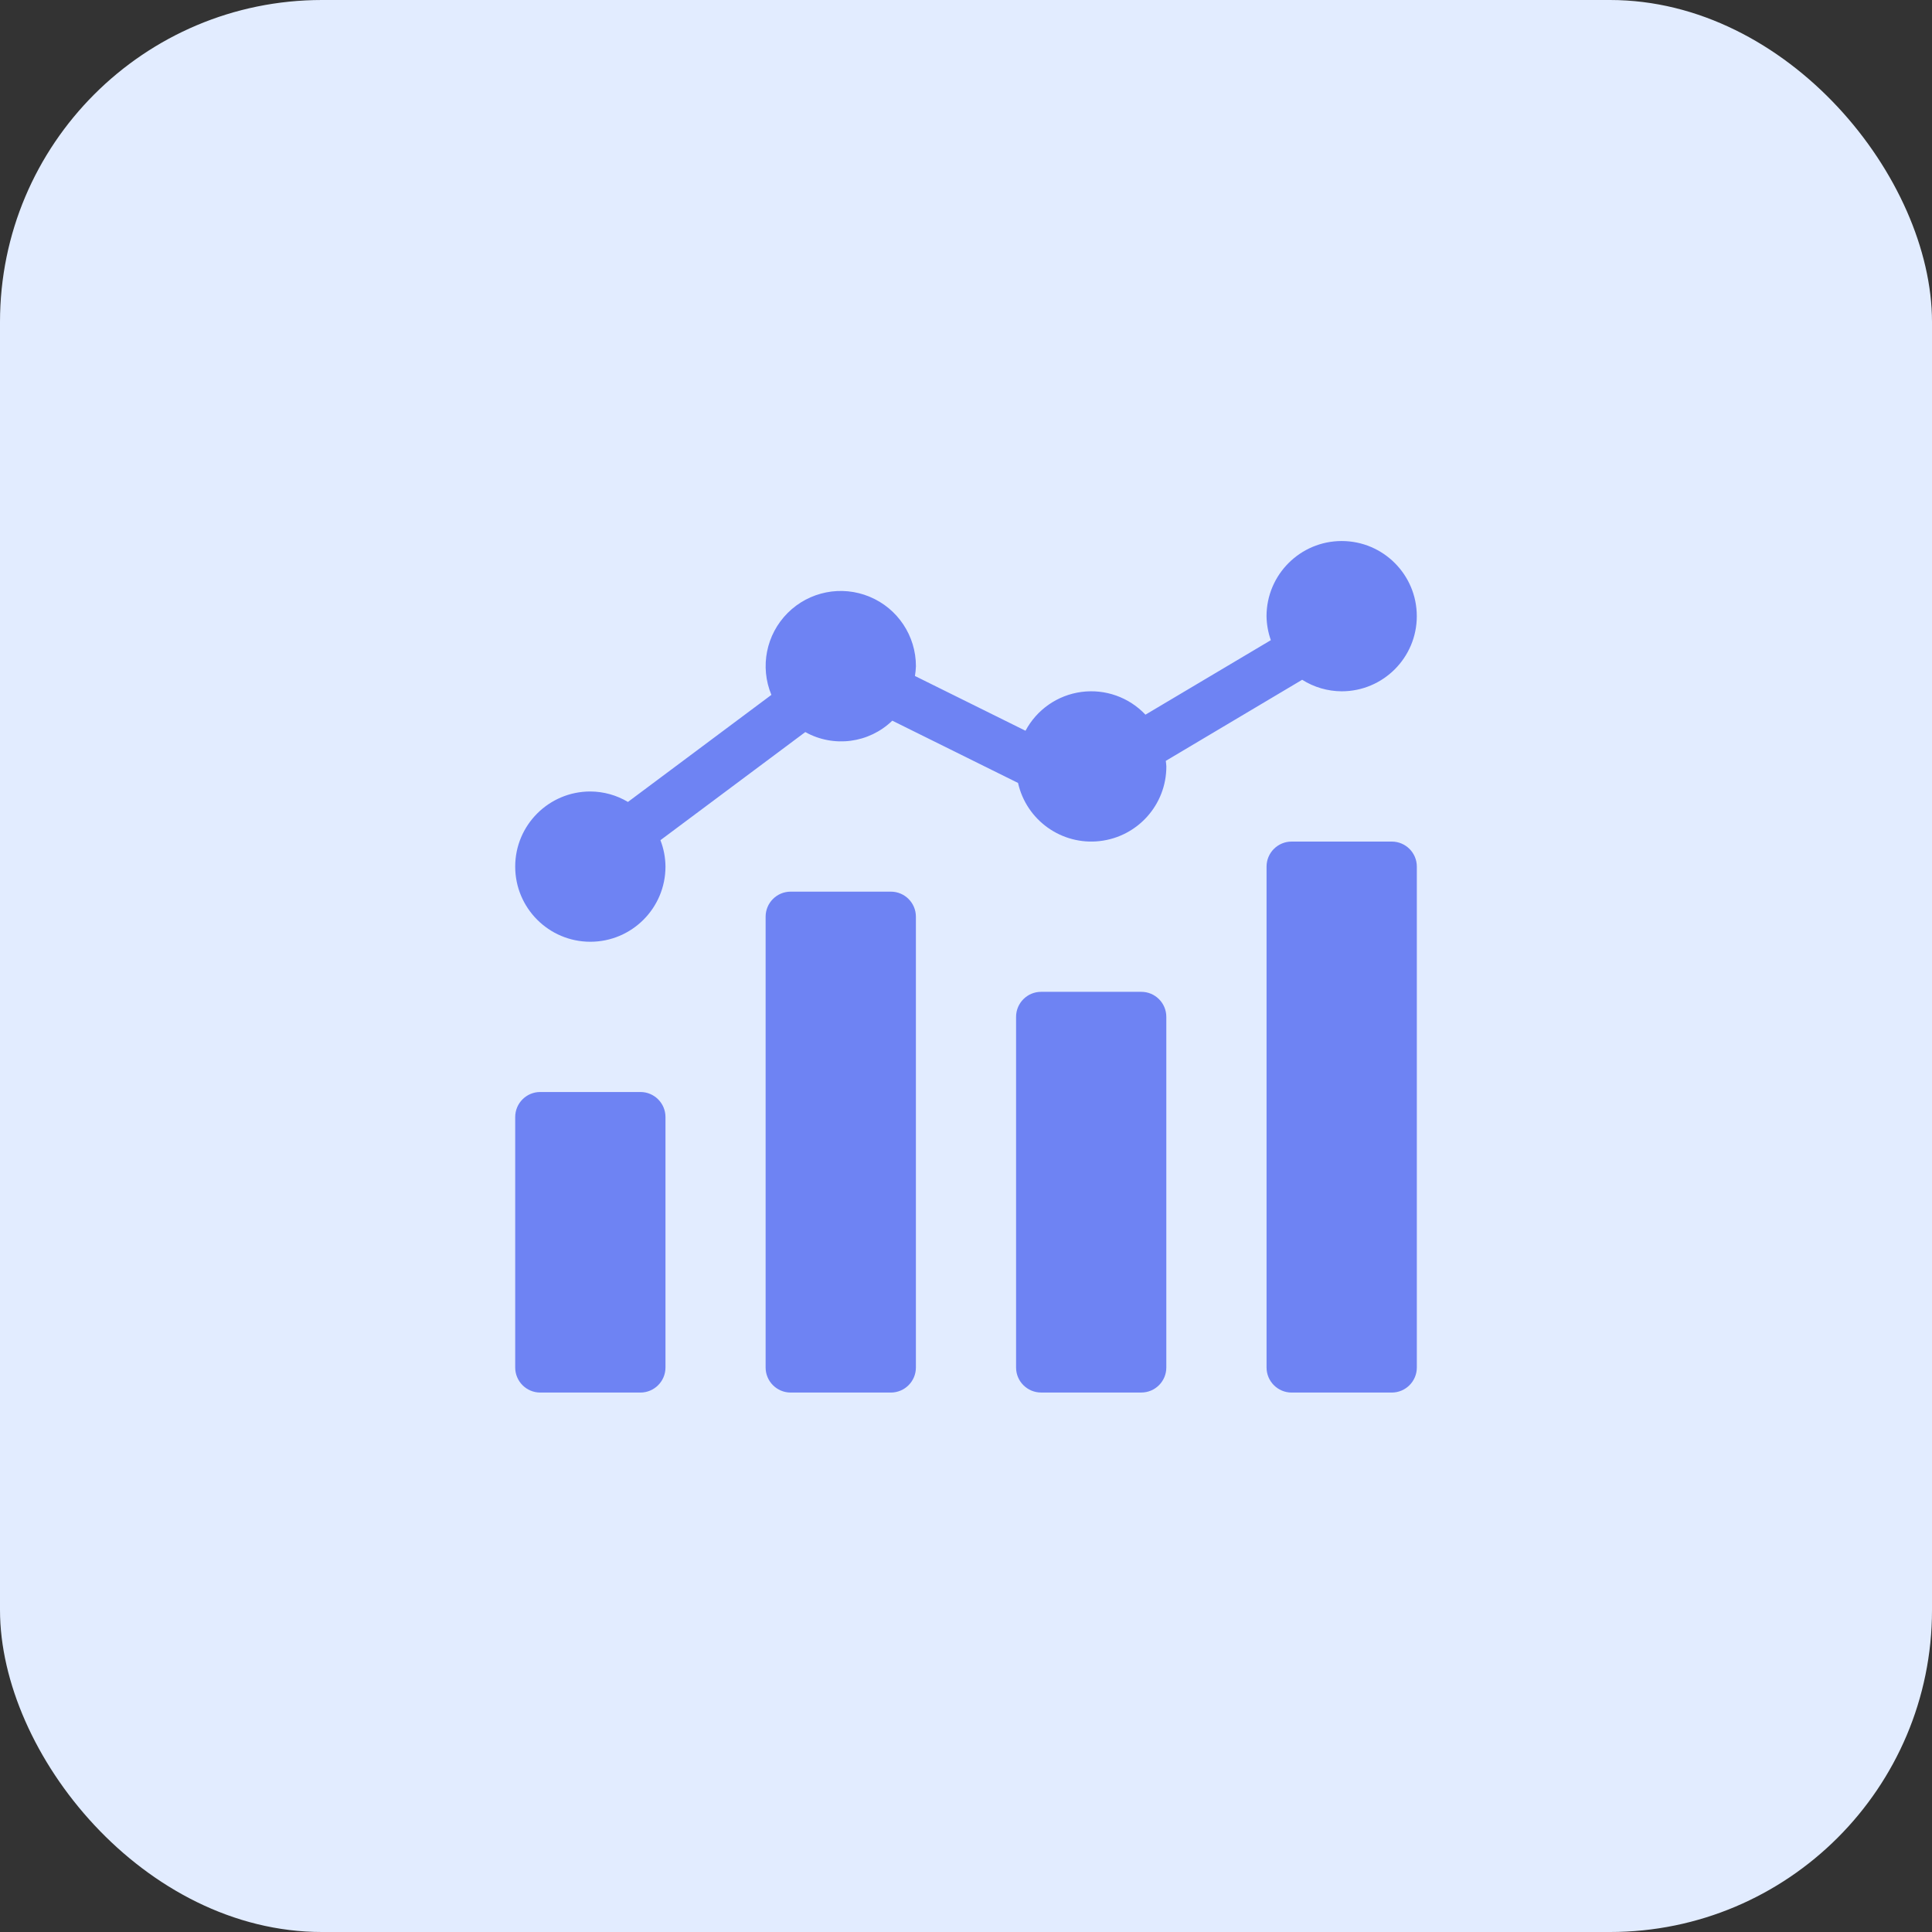
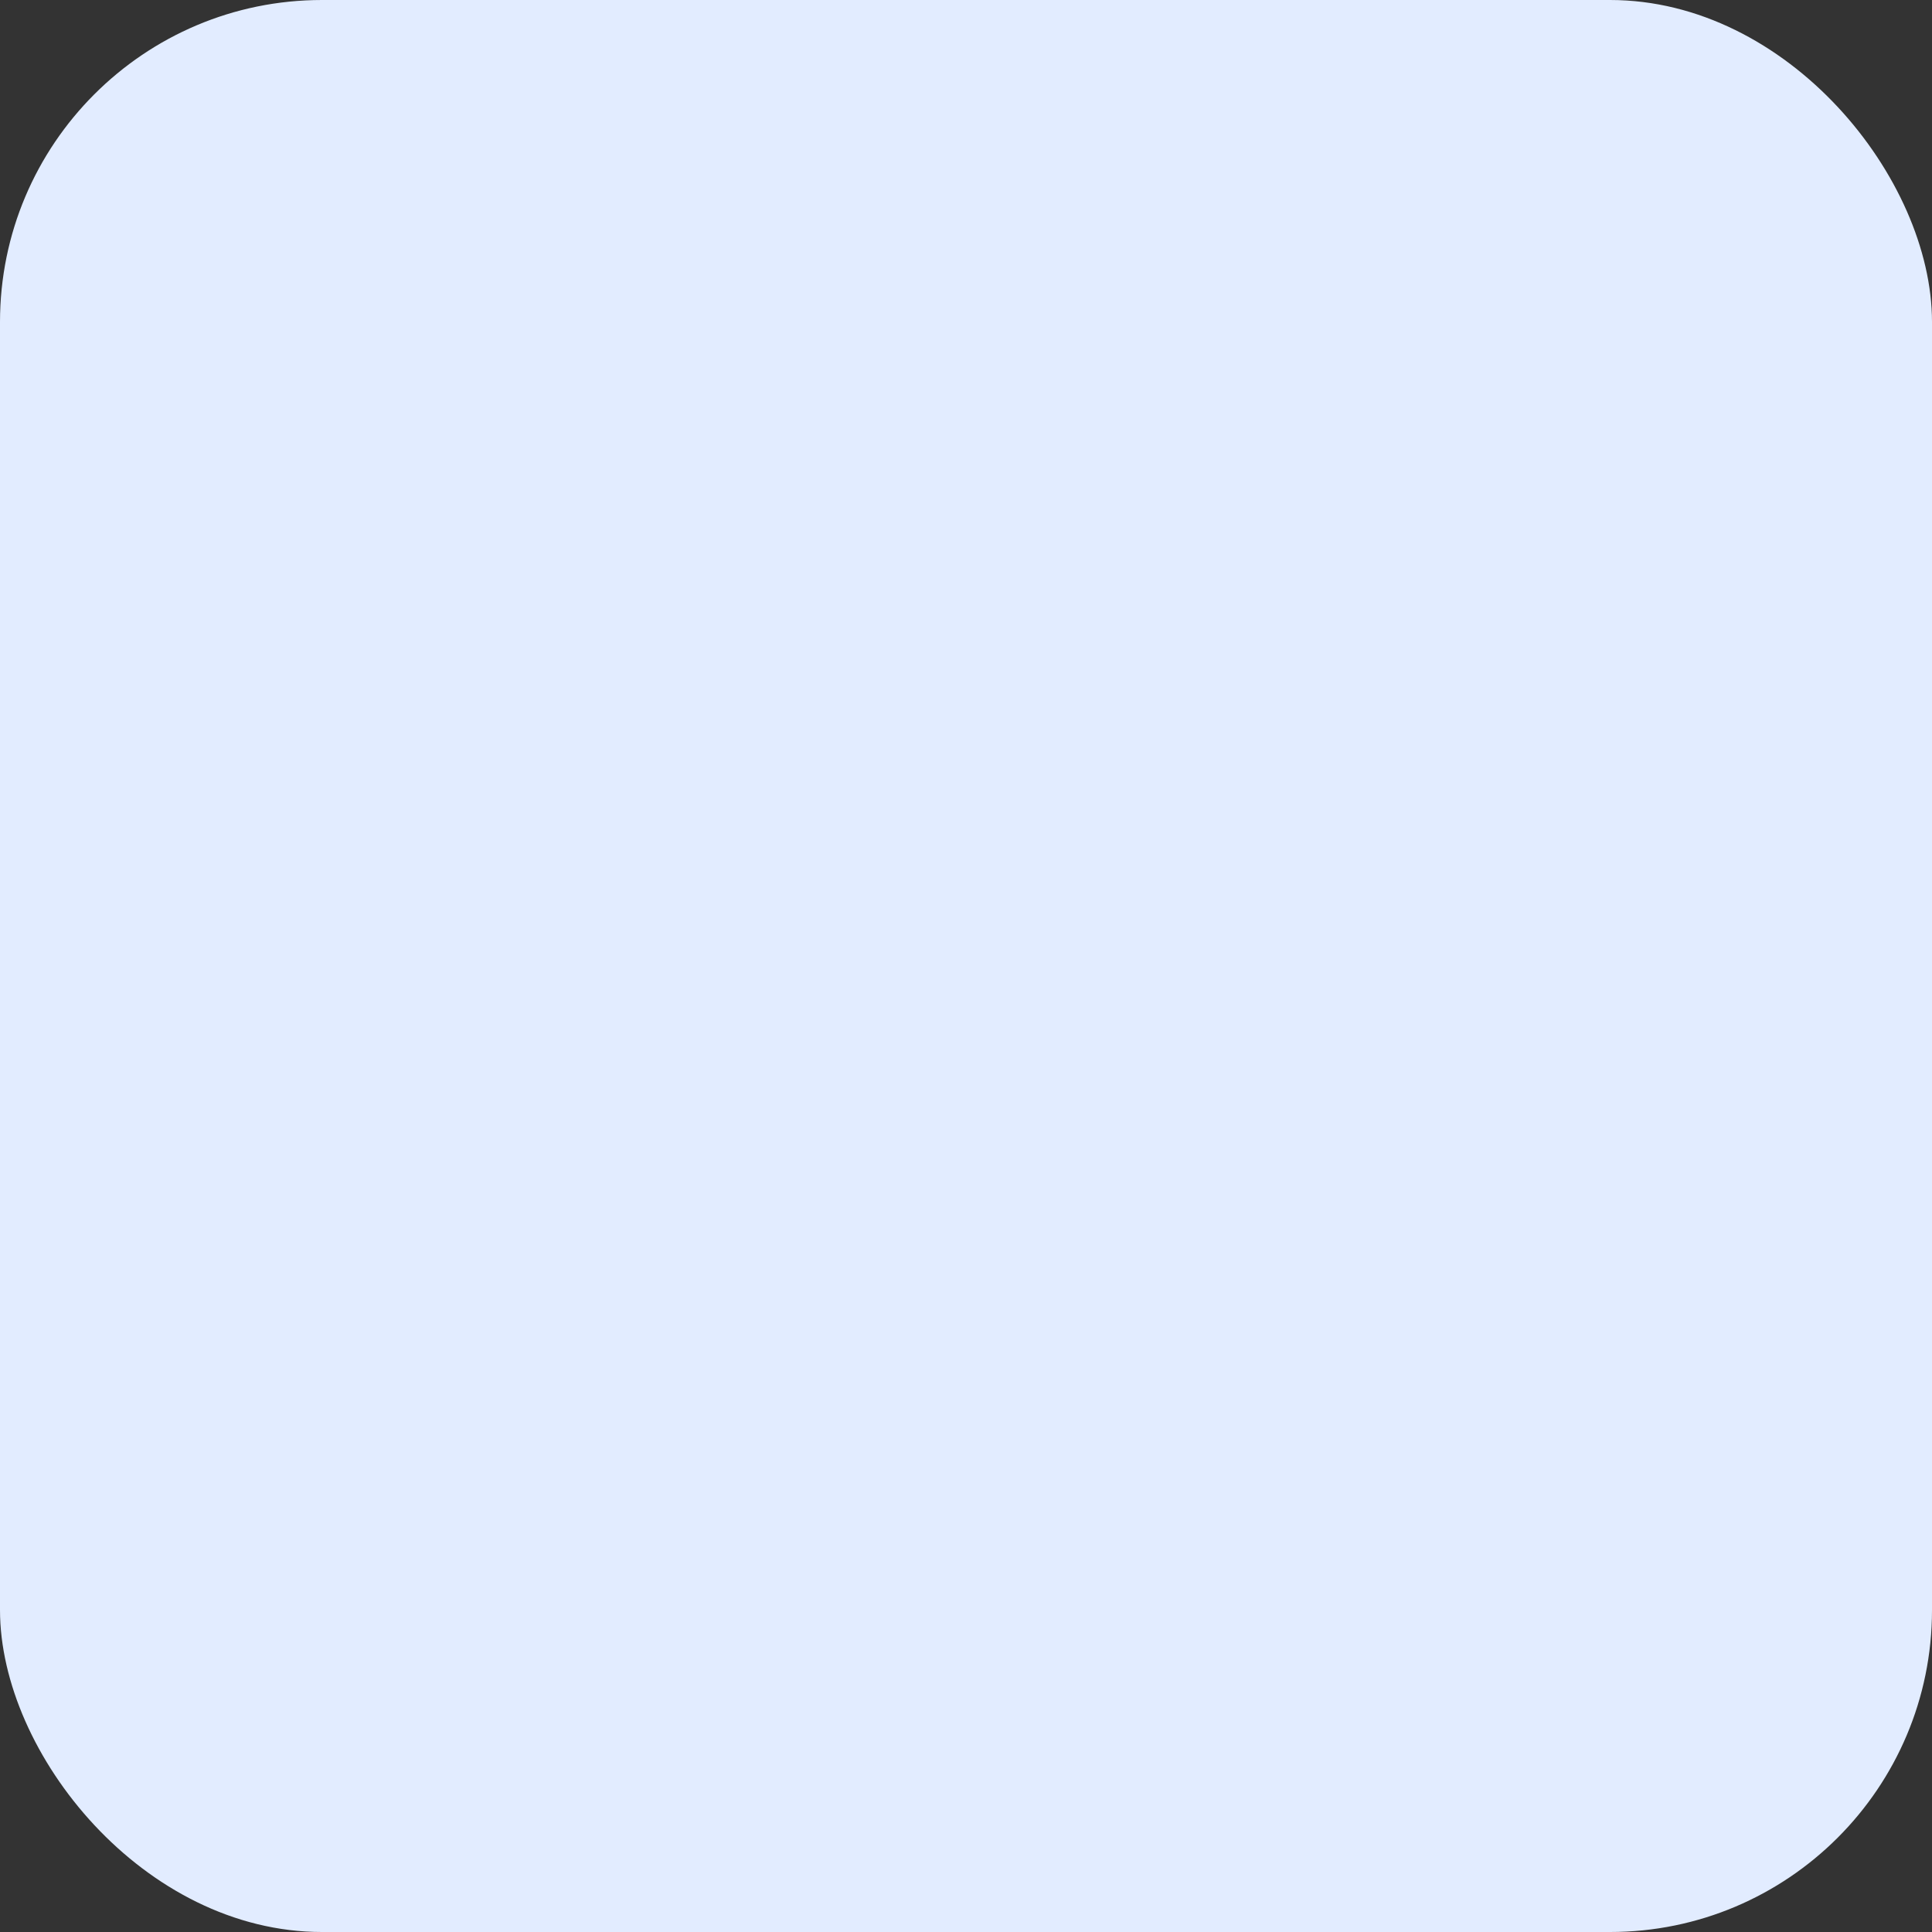
<svg xmlns="http://www.w3.org/2000/svg" width="60" height="60" viewBox="0 0 60 60" fill="none">
  <rect x="0" y="0" width="60" height="60" fill="#333333" stroke="none" />
  <rect width="60" height="60" rx="10" fill="#E2ECFF" />
  <g clip-path="url(#clip0_90_2755)">
    <path d="M16.778 33.913H19.889C20.318 33.913 20.667 34.261 20.667 34.691V42.469C20.667 42.898 20.318 43.247 19.889 43.247H16.778C16.348 43.247 16 42.898 16 42.469V34.691C16 34.261 16.348 33.913 16.778 33.913Z" fill="#6E83F3" />
-     <path d="M24.555 27.691H27.666C28.096 27.691 28.444 28.039 28.444 28.469V42.469C28.444 42.898 28.096 43.247 27.666 43.247H24.555C24.125 43.247 23.777 42.898 23.777 42.469V28.469C23.777 28.039 24.125 27.691 24.555 27.691Z" fill="#6E83F3" />
    <path d="M32.333 30.802H35.444C35.873 30.802 36.221 31.15 36.221 31.58V42.469C36.221 42.898 35.873 43.246 35.444 43.246H32.333C31.903 43.246 31.555 42.898 31.555 42.469V31.58C31.555 31.15 31.903 30.802 32.333 30.802Z" fill="#6E83F3" />
-     <path d="M40.112 26.136H43.223C43.652 26.136 44.001 26.484 44.001 26.913V42.469C44.001 42.898 43.652 43.247 43.223 43.247H40.112C39.682 43.247 39.334 42.898 39.334 42.469V26.913C39.334 26.484 39.682 26.136 40.112 26.136Z" fill="#6E83F3" />
-     <path d="M41.667 16.802C40.379 16.803 39.335 17.847 39.333 19.135C39.337 19.389 39.382 19.641 39.467 19.881L35.573 22.195C35.062 21.653 34.321 21.39 33.583 21.489C32.844 21.588 32.199 22.036 31.848 22.694L28.414 20.993C28.431 20.893 28.441 20.792 28.445 20.691C28.446 19.746 27.879 18.894 27.006 18.532C26.134 18.169 25.13 18.368 24.462 19.036C23.794 19.704 23.594 20.708 23.956 21.58L19.501 24.905C19.148 24.694 18.745 24.582 18.333 24.58C17.045 24.58 16 25.624 16 26.913C16 28.202 17.045 29.247 18.333 29.247C19.622 29.247 20.667 28.202 20.667 26.913C20.665 26.632 20.612 26.355 20.51 26.093L25.009 22.735C25.89 23.226 26.987 23.082 27.711 22.381L31.616 24.315C31.877 25.474 32.968 26.253 34.149 26.121C35.33 25.989 36.224 24.991 36.222 23.802C36.222 23.743 36.209 23.687 36.205 23.629L40.44 21.111C40.807 21.343 41.232 21.467 41.667 21.469C42.955 21.469 44 20.424 44 19.135C44 17.847 42.955 16.802 41.667 16.802Z" fill="#6E83F3" />
  </g>
  <defs>
    <clipPath id="clip0_90_2755">
-       <rect width="28" height="28" fill="white" transform="translate(16 16)" />
-     </clipPath>
+       </clipPath>
  </defs>
</svg>